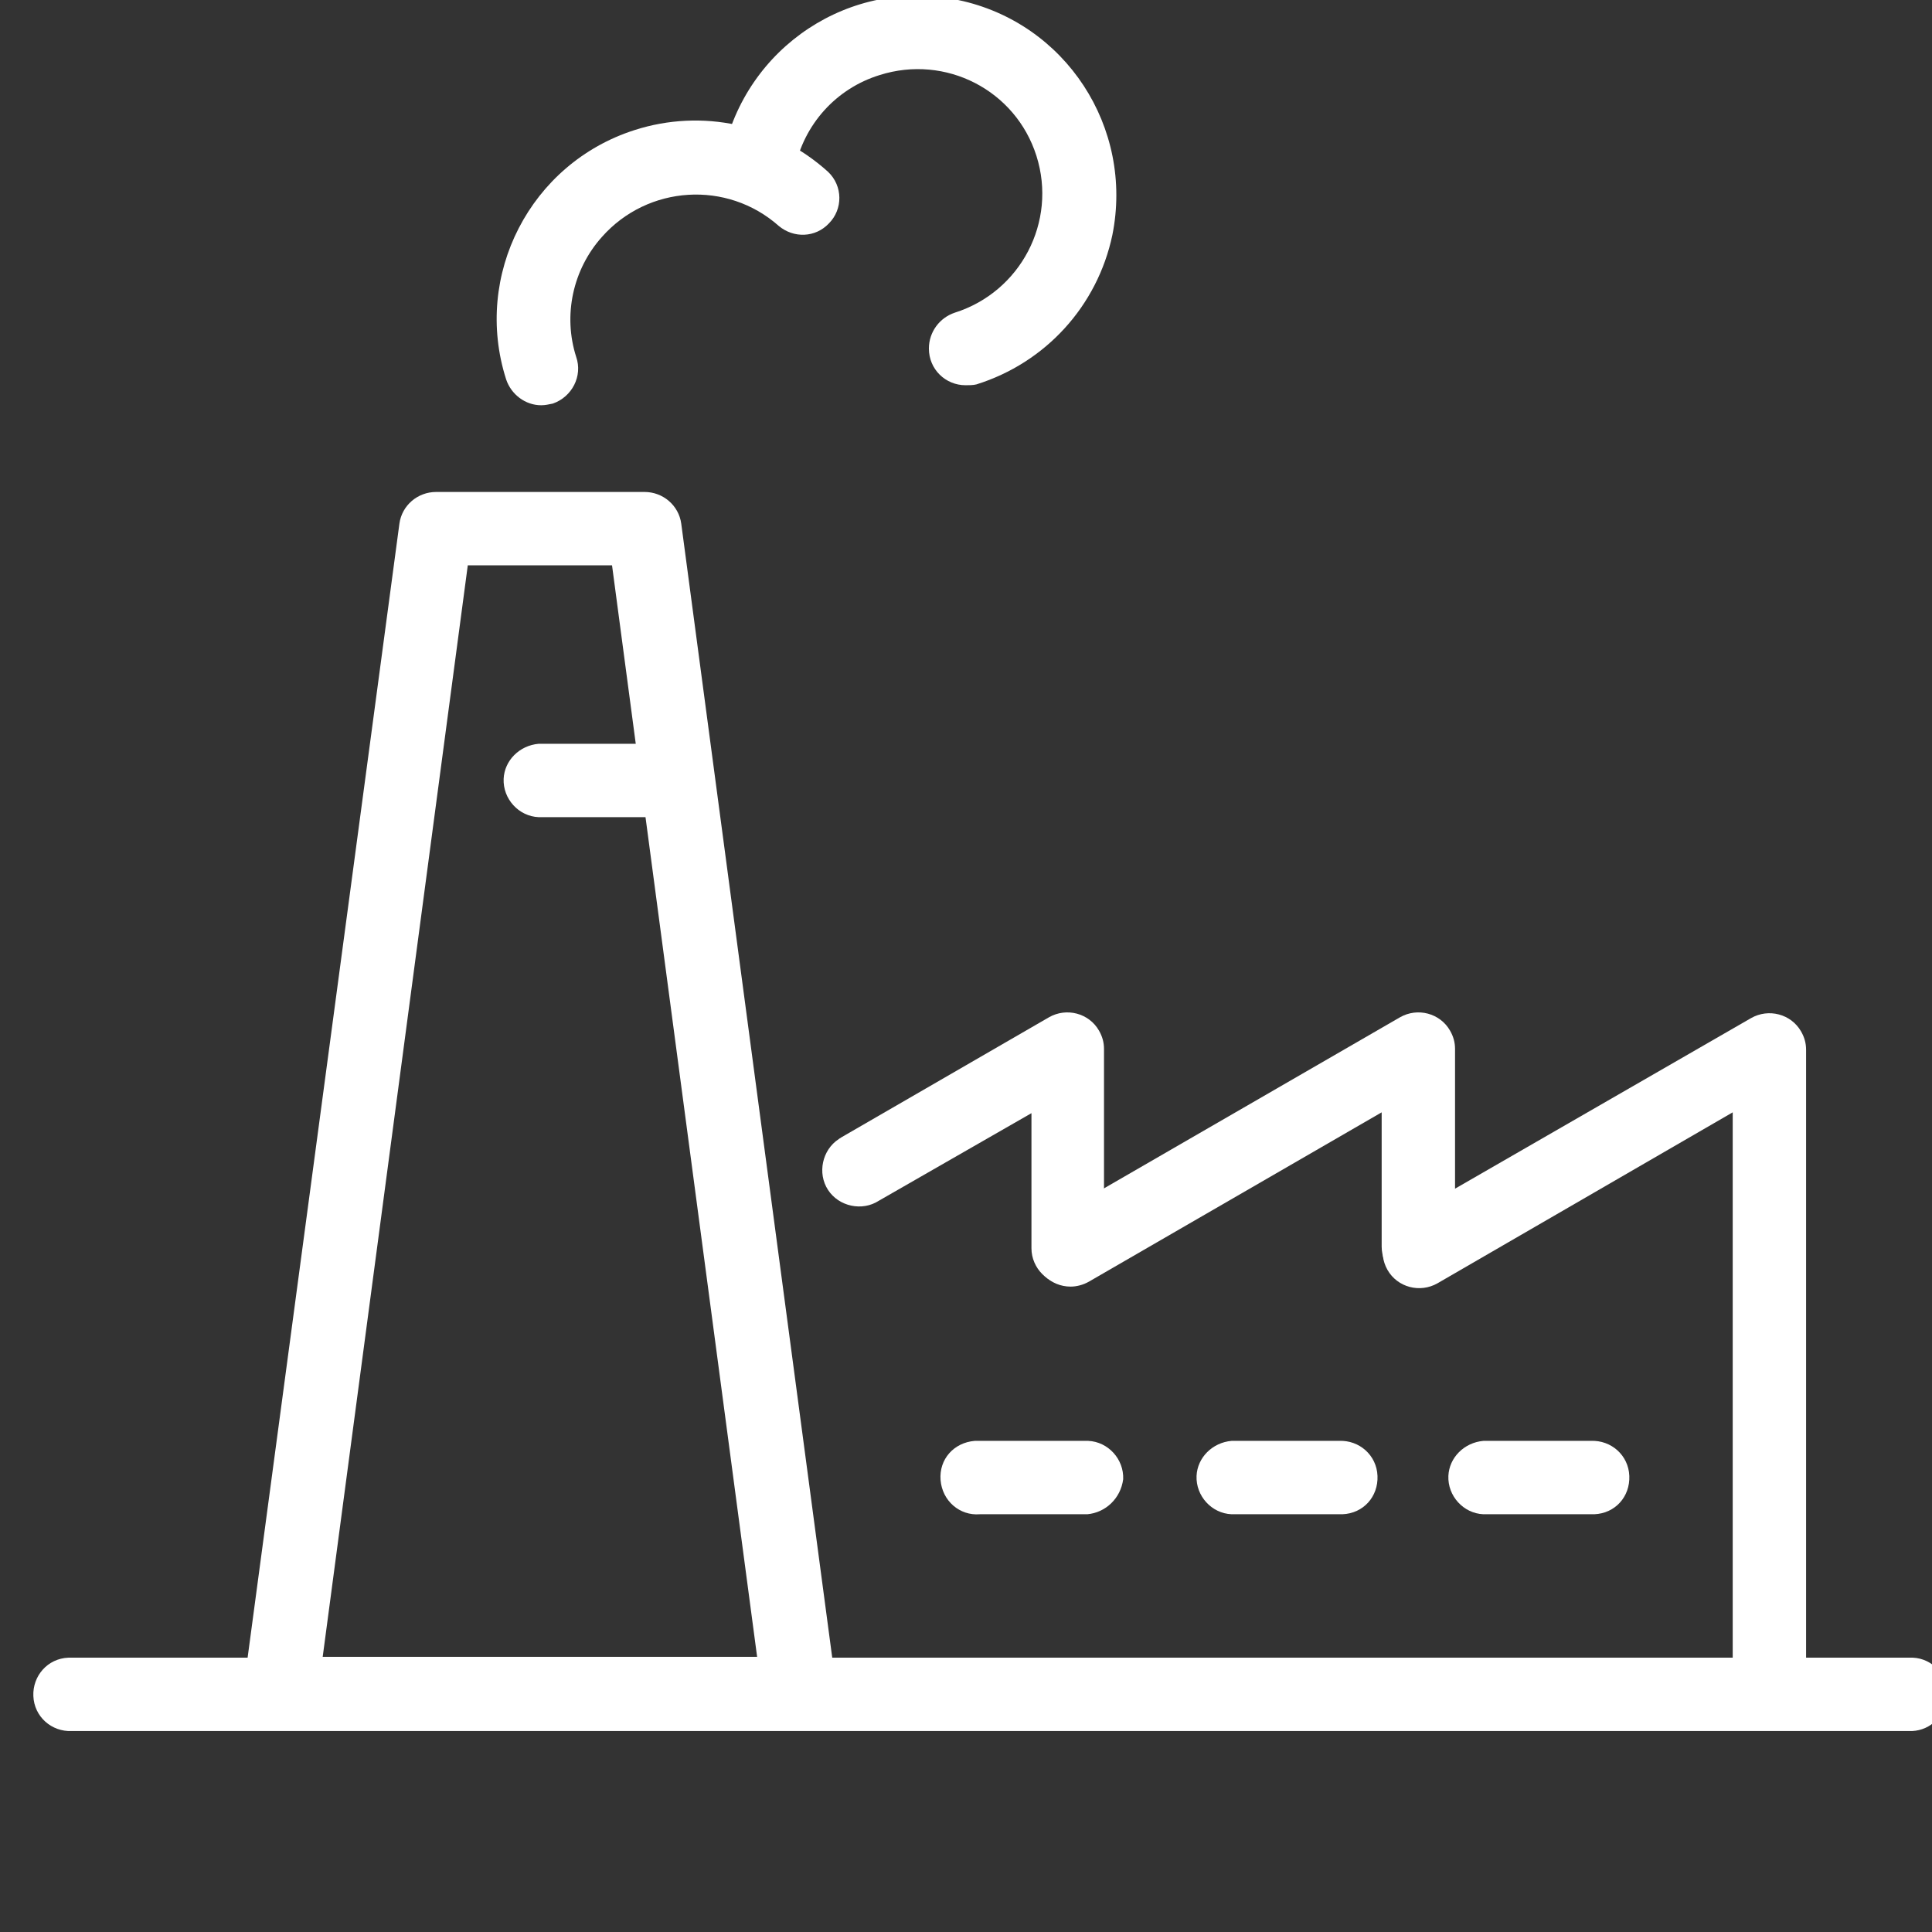
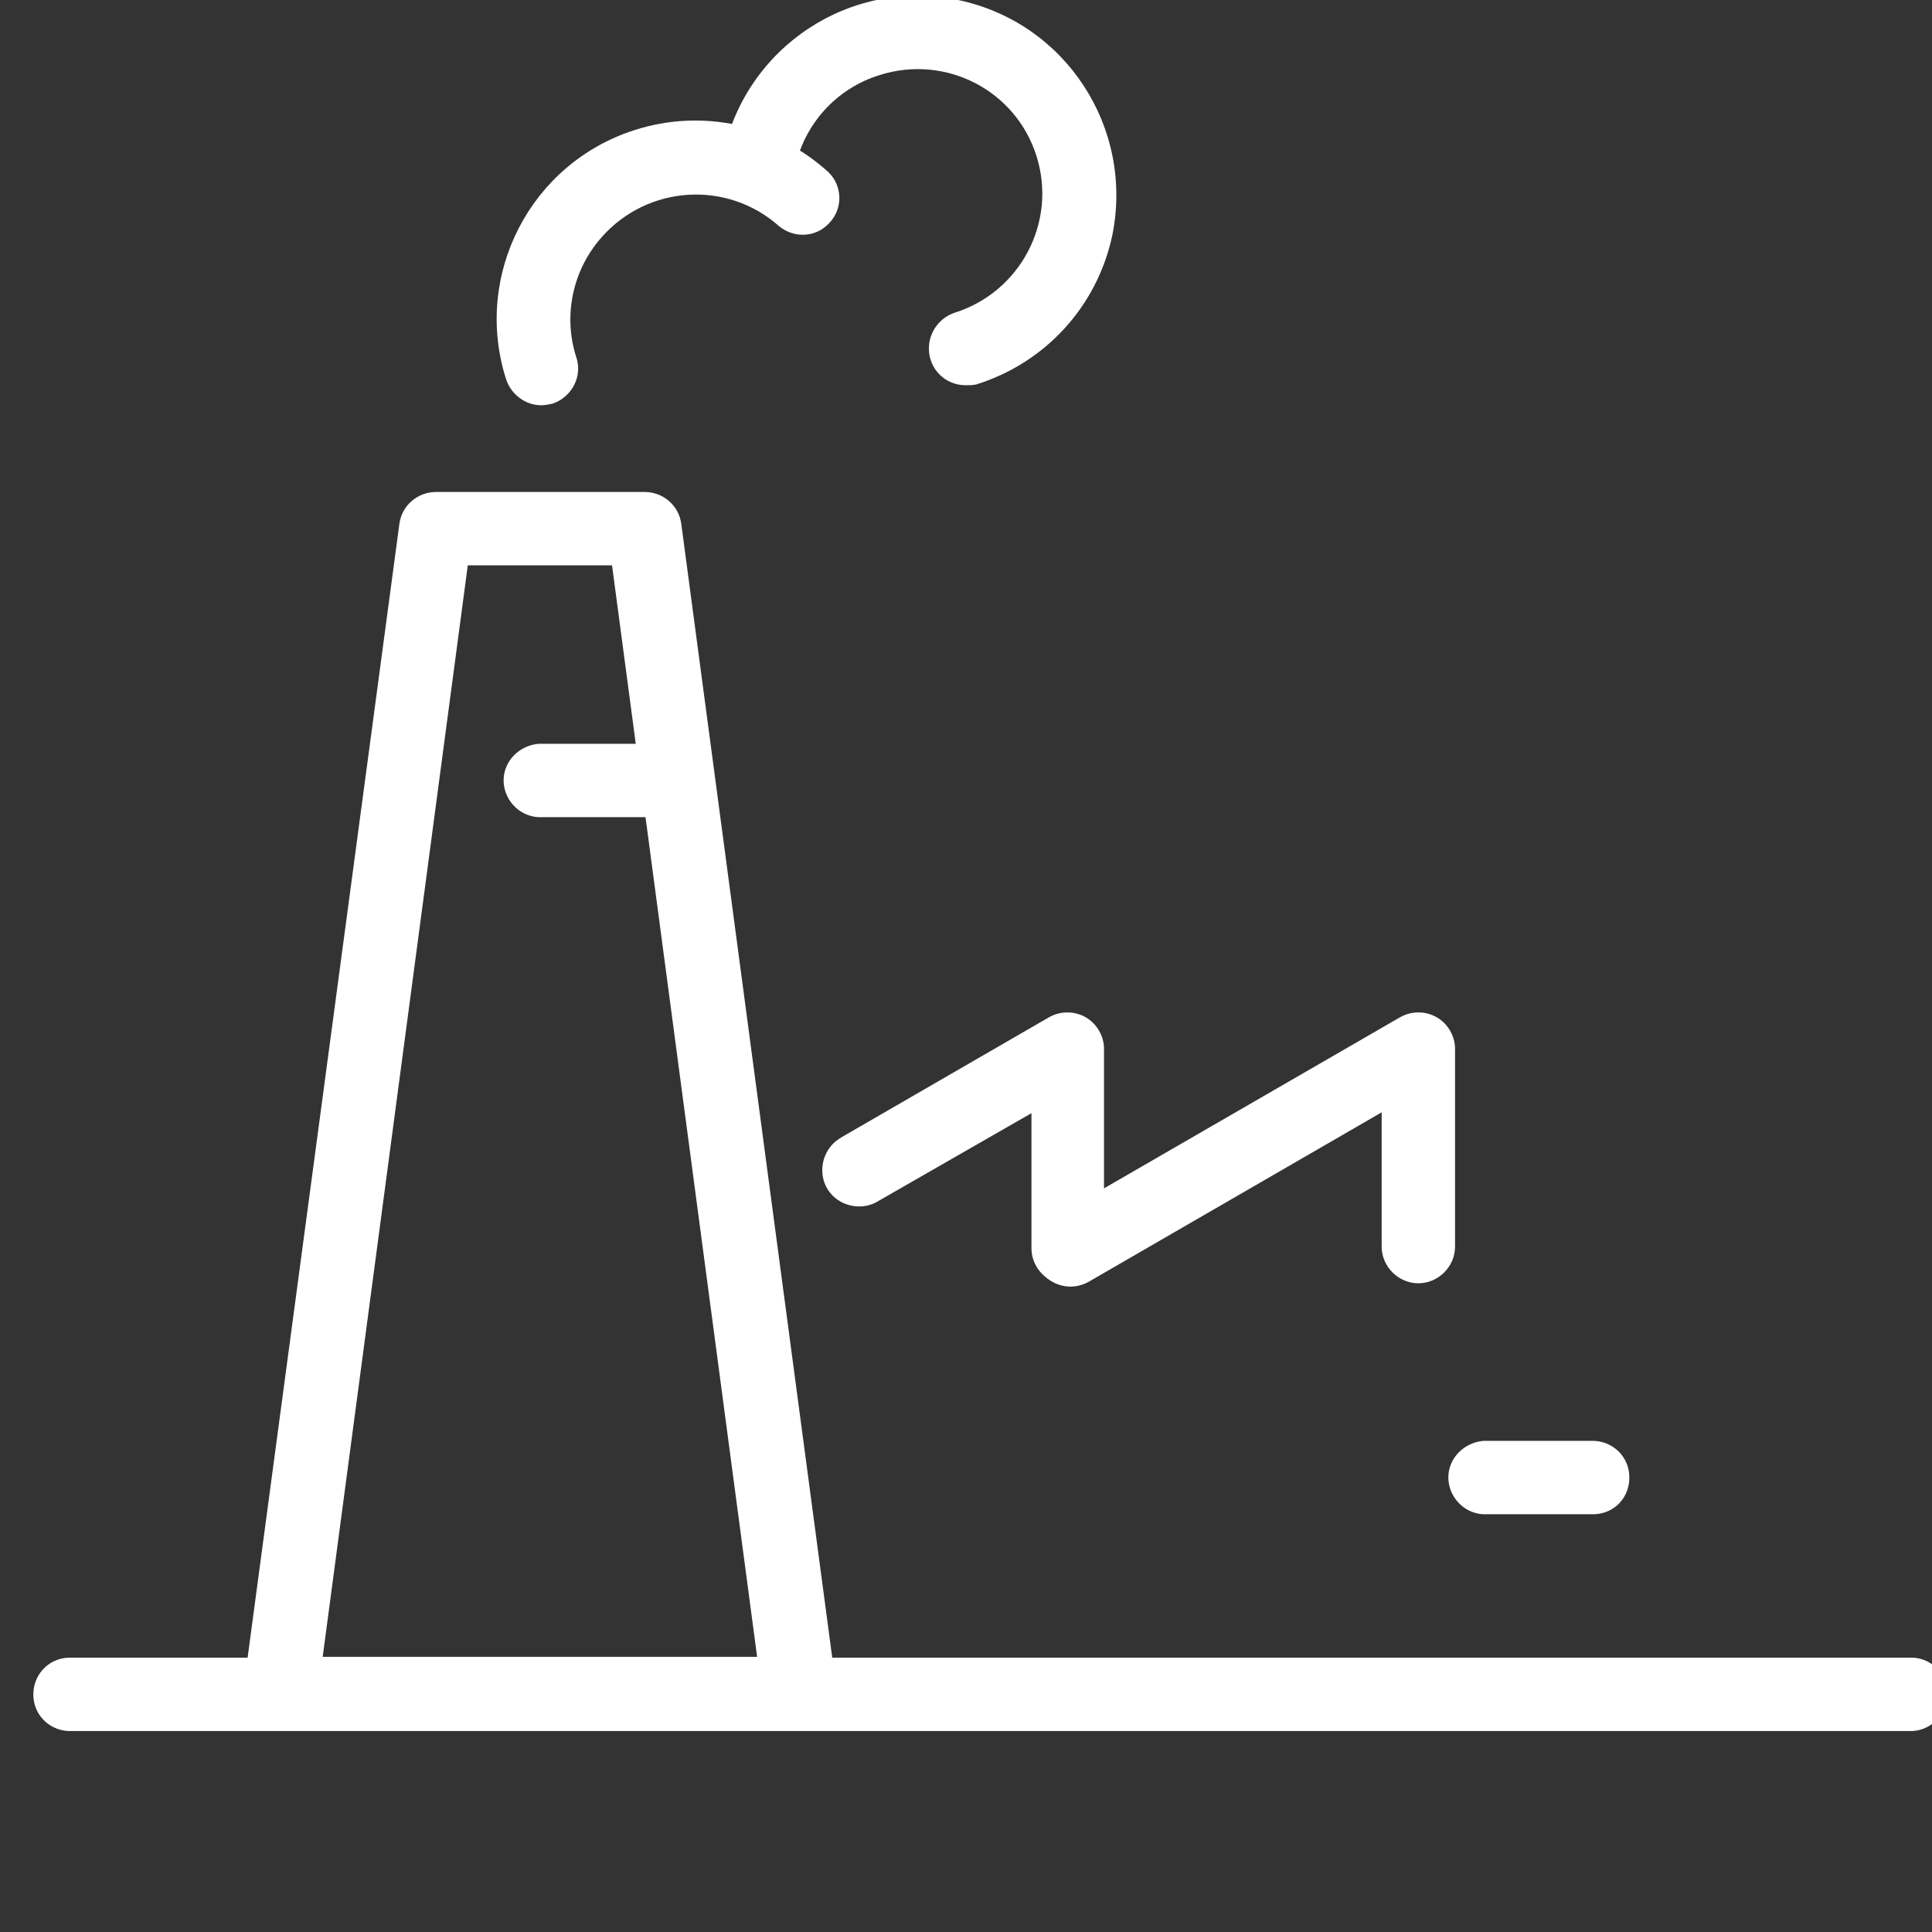
<svg xmlns="http://www.w3.org/2000/svg" id="图层_1" x="0px" y="0px" viewBox="0 0 231.7 231.7" style="enable-background:new 0 0 231.7 231.7;" xml:space="preserve">
  <rect x="0" y="0" width="231.7" height="231.7" fill="#333333" stroke="none" />
  <style type="text/css"> .st0{fill:#FFFFFF;} </style>
  <path class="st0" d="M95.8,207.5H33.6c-2.4,0-4.4-2-4.4-4.4c0-0.2,0-0.4,0-0.6L47.9,62.8c0.3-2.2,2.2-3.8,4.4-3.8h25 c2.2,0,4.1,1.6,4.4,3.8l18.6,139.7c0.3,2.4-1.4,4.6-3.8,4.9C96.2,207.5,96,207.5,95.8,207.5z M38.7,198.7h52.1L73.4,67.8H56.1 L38.7,198.7z" />
  <path class="st0" d="M229.3,207.6H8.6c-2.4,0.1-4.5-1.7-4.6-4.2c-0.1-2.4,1.7-4.5,4.2-4.6c0.2,0,0.3,0,0.5,0h220.7 c2.4,0.1,4.3,2.2,4.2,4.6C233.3,205.7,231.6,207.5,229.3,207.6L229.3,207.6z M79.1,98H64.6c-2.4-0.1-4.3-2.2-4.2-4.6 c0.1-2.2,1.9-4,4.2-4.2h14.5c2.4,0.1,4.3,2.2,4.2,4.6C83.1,96.1,81.3,97.9,79.1,98z M128.1,154.1c-2.4,0-4.4-2-4.4-4.4v-16.2 L105.4,144c-2,1.3-4.8,0.7-6.1-1.3c-1.3-2-0.7-4.8,1.3-6.1c0.1-0.1,0.2-0.1,0.3-0.2l24.9-14.4c2.1-1.2,4.8-0.5,6,1.6 c0.4,0.7,0.6,1.4,0.6,2.2v23.9C132.5,152.1,130.5,154.1,128.1,154.1z" />
-   <path class="st0" d="M128.4,154.3c-2.4,0-4.4-1.9-4.4-4.4c0-1.6,0.8-3.1,2.2-3.8l41.7-24.1c2.1-1.2,4.8-0.5,6,1.6 c0.4,0.7,0.6,1.4,0.6,2.2v23.7c0,2.4-2,4.4-4.4,4.4c-2.4,0-4.4-2-4.4-4.4c0,0,0,0,0,0v-16.1l-35.1,20.3 C129.9,154.1,129.1,154.3,128.4,154.3L128.4,154.3z" />
-   <path class="st0" d="M212.2,204.1c-2.4,0-4.4-2-4.4-4.4v-66.3l-35.4,20.5c-2.1,1.2-4.8,0.5-6-1.6c-1.2-2.1-0.5-4.8,1.6-6l42-24.2 c2.1-1.2,4.8-0.5,6,1.6c0.4,0.7,0.6,1.4,0.6,2.2v73.9C216.5,202.2,214.6,204.1,212.2,204.1z M130.4,181.6h-12.9 c-2.4,0.2-4.5-1.6-4.7-4.1s1.6-4.5,4.1-4.7c0.2,0,0.4,0,0.7,0h12.9c2.4,0.1,4.3,2.2,4.2,4.6C134.4,179.7,132.6,181.4,130.4,181.6 L130.4,181.6z M160.6,181.6h-12.9c-2.4-0.1-4.3-2.2-4.2-4.6c0.1-2.2,1.9-4,4.2-4.2h12.9c2.4-0.1,4.5,1.7,4.6,4.2s-1.7,4.5-4.2,4.6 C160.9,181.6,160.7,181.6,160.6,181.6z" />
+   <path class="st0" d="M128.4,154.3c-2.4,0-4.4-1.9-4.4-4.4c0-1.6,0.8-3.1,2.2-3.8l41.7-24.1c2.1-1.2,4.8-0.5,6,1.6 c0.4,0.7,0.6,1.4,0.6,2.2v23.7c0,2.4-2,4.4-4.4,4.4c-2.4,0-4.4-2-4.4-4.4c0,0,0,0,0,0v-16.1l-35.1,20.3 C129.9,154.1,129.1,154.3,128.4,154.3L128.4,154.3" />
  <path class="st0" d="M190.8,181.6h-12.9c-2.4-0.1-4.3-2.2-4.2-4.6c0.1-2.2,1.9-4,4.2-4.2h12.9c2.4-0.1,4.5,1.7,4.6,4.2 s-1.7,4.5-4.2,4.6C191.1,181.6,190.9,181.6,190.8,181.6z M64.9,48.6c-1.9,0-3.6-1.3-4.2-3.1c-4-12.5,2.9-25.9,15.4-29.9 c8.1-2.6,16.9-0.7,23.2,5c1.8,1.7,1.8,4.5,0.1,6.2c-1.6,1.7-4.2,1.8-6,0.3c-6.2-5.5-15.7-4.9-21.2,1.3c-3.5,3.9-4.7,9.4-3.1,14.4 c0.8,2.3-0.5,4.8-2.8,5.6C65.8,48.5,65.4,48.6,64.9,48.6z" />
  <path class="st0" d="M115.8,46.2c-2.4,0-4.4-1.9-4.4-4.4c0-2,1.3-3.7,3.1-4.3c7.9-2.5,12.3-10.9,9.8-18.8S113.4,6.5,105.5,9 c-5.2,1.6-9.1,5.9-10.2,11.3c-0.2,2.4-2.4,4.2-4.8,4s-4.2-2.4-4-4.8c0-0.3,0.1-0.6,0.2-0.9C89.4,5.6,102-2.7,114.9,0 s21.1,15.3,18.5,28.2c-1.8,8.5-8,15.3-16.3,17.9C116.7,46.2,116.2,46.2,115.8,46.2z" />
</svg>